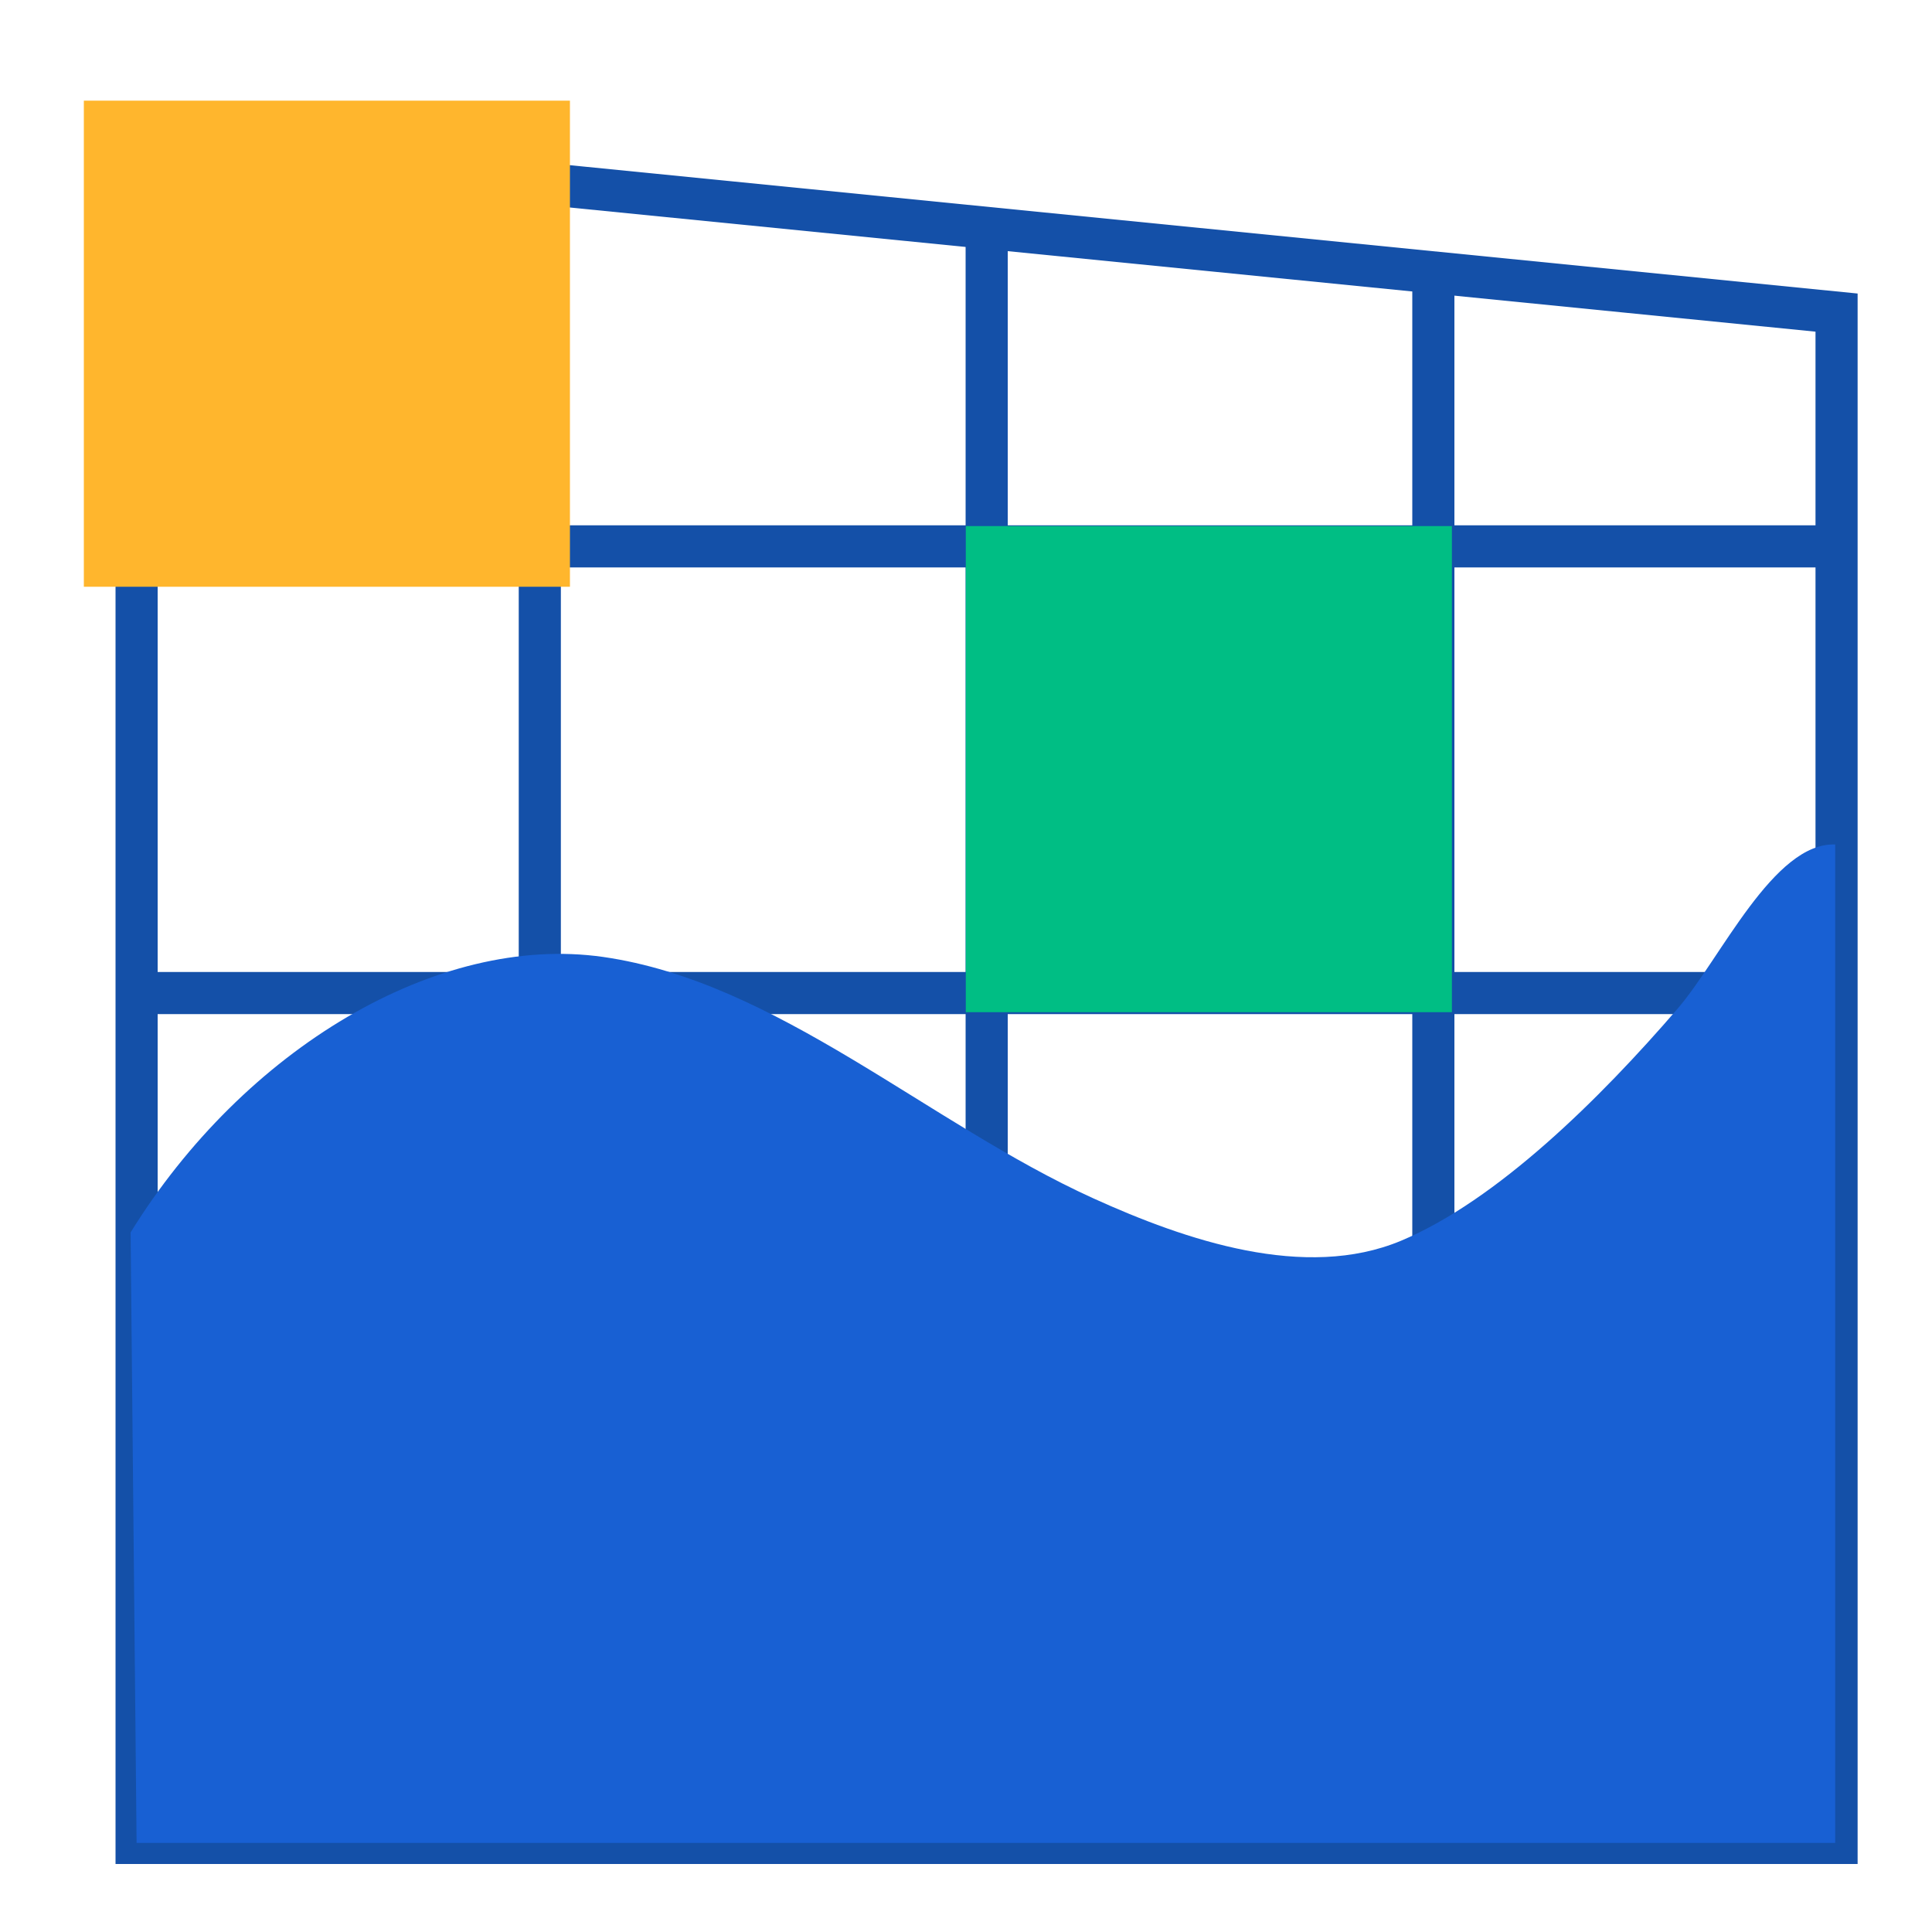
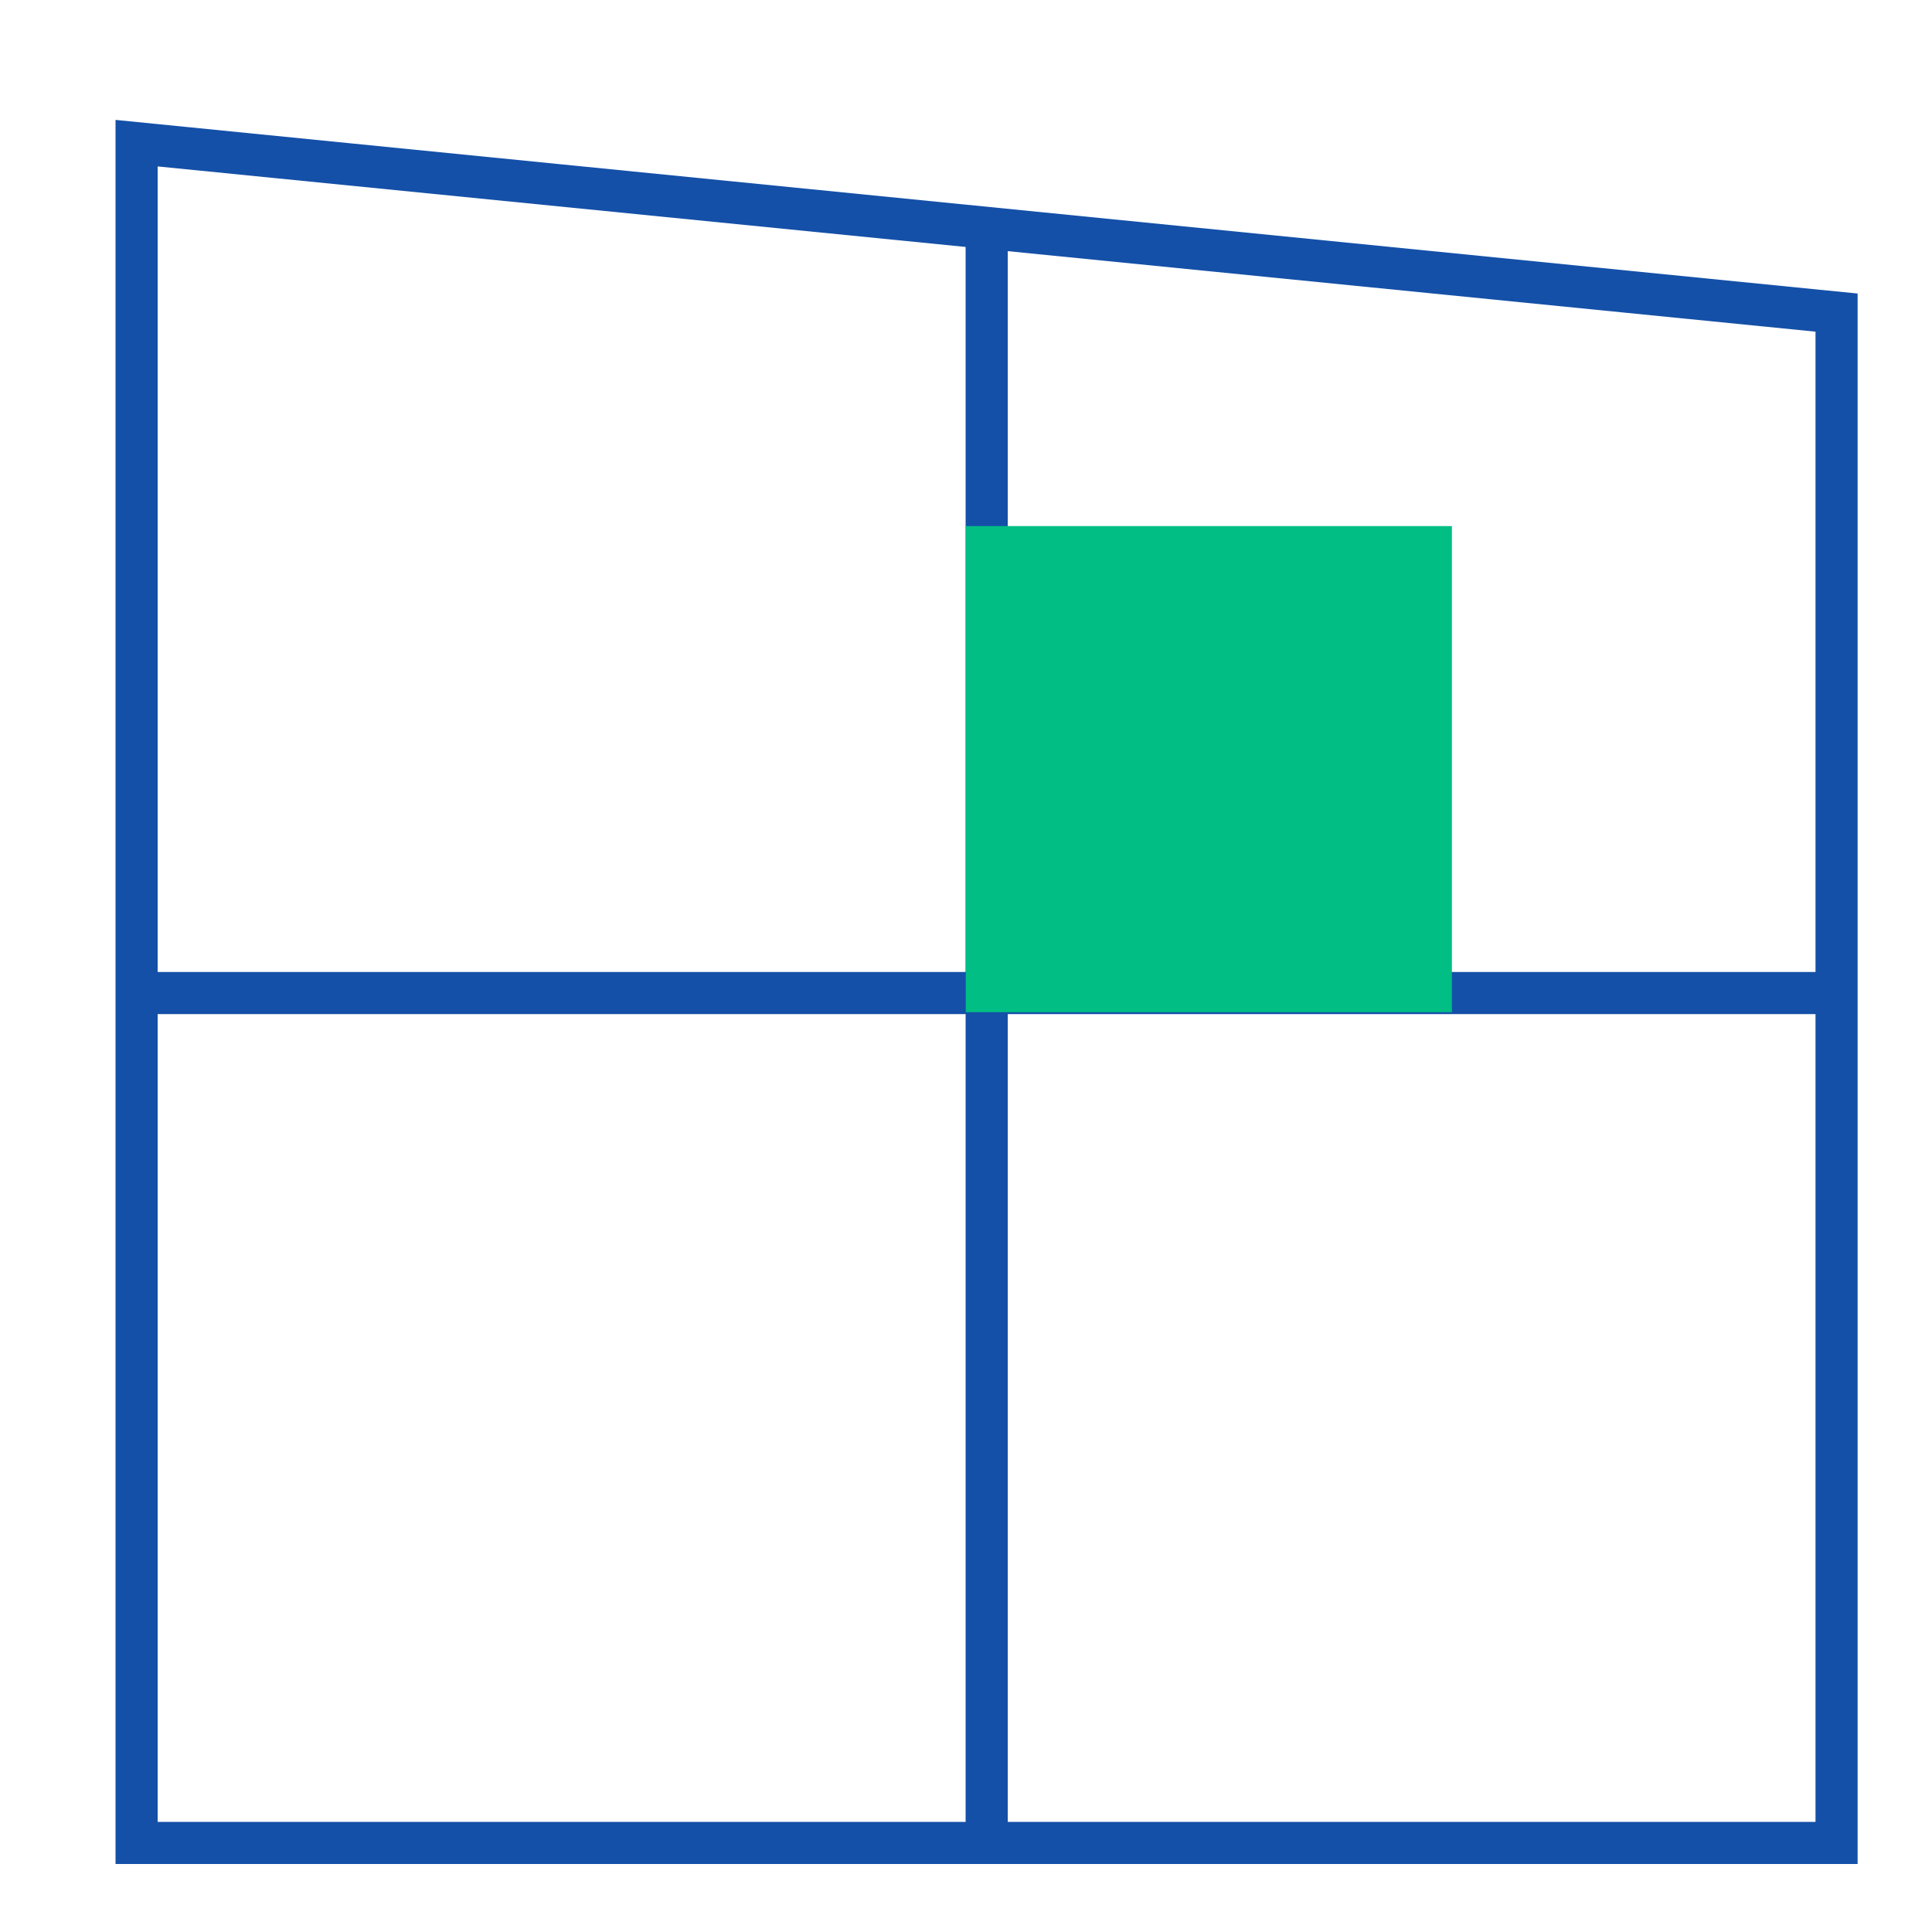
<svg xmlns="http://www.w3.org/2000/svg" id="Layer_1" data-name="Layer 1" viewBox="0 0 100 100">
  <defs>
    <style>
      .cls-1 {
        fill: #1860d3;
      }

      .cls-1, .cls-2, .cls-3 {
        stroke-width: 0px;
      }

      .cls-2 {
        fill: #00be84;
      }

      .cls-3 {
        fill: #ffb62d;
      }

      .cls-4 {
        fill: none;
        stroke: #1450a8;
        stroke-miterlimit: 10;
        stroke-width: 2.18px;
      }
    </style>
  </defs>
  <polygon class="cls-4" points="95.06 95.39 7.07 95.39 7.07 7.41 95.06 16.18 95.06 95.39" />
-   <line class="cls-4" x1="27.94" y1="7.41" x2="27.94" y2="95.39" />
  <line class="cls-4" x1="51.07" y1="10.86" x2="51.07" y2="95.39" />
-   <line class="cls-4" x1="74.19" y1="14.1" x2="74.19" y2="95.39" />
-   <line class="cls-4" x1="95.06" y1="28.28" x2="7.07" y2="28.28" />
  <line class="cls-4" x1="95.06" y1="51.4" x2="7.07" y2="51.4" />
  <rect class="cls-2" x="49.99" y="27.23" width="25.16" height="25.16" />
-   <rect class="cls-3" x="4.34" y="5.21" width="25.16" height="25.16" />
-   <path class="cls-1" d="M6.76,63.79c5.87-9.5,15.88-15.48,24.45-14.26,9.02,1.29,16.85,8.63,25.39,12.5,4.78,2.17,10.95,4.27,15.92,2.19,4.96-2.08,10.28-7.33,14.32-12.02,2.22-2.58,4.96-8.61,8.15-8.49v51.68H7.07l-.31-31.6Z" />
</svg>